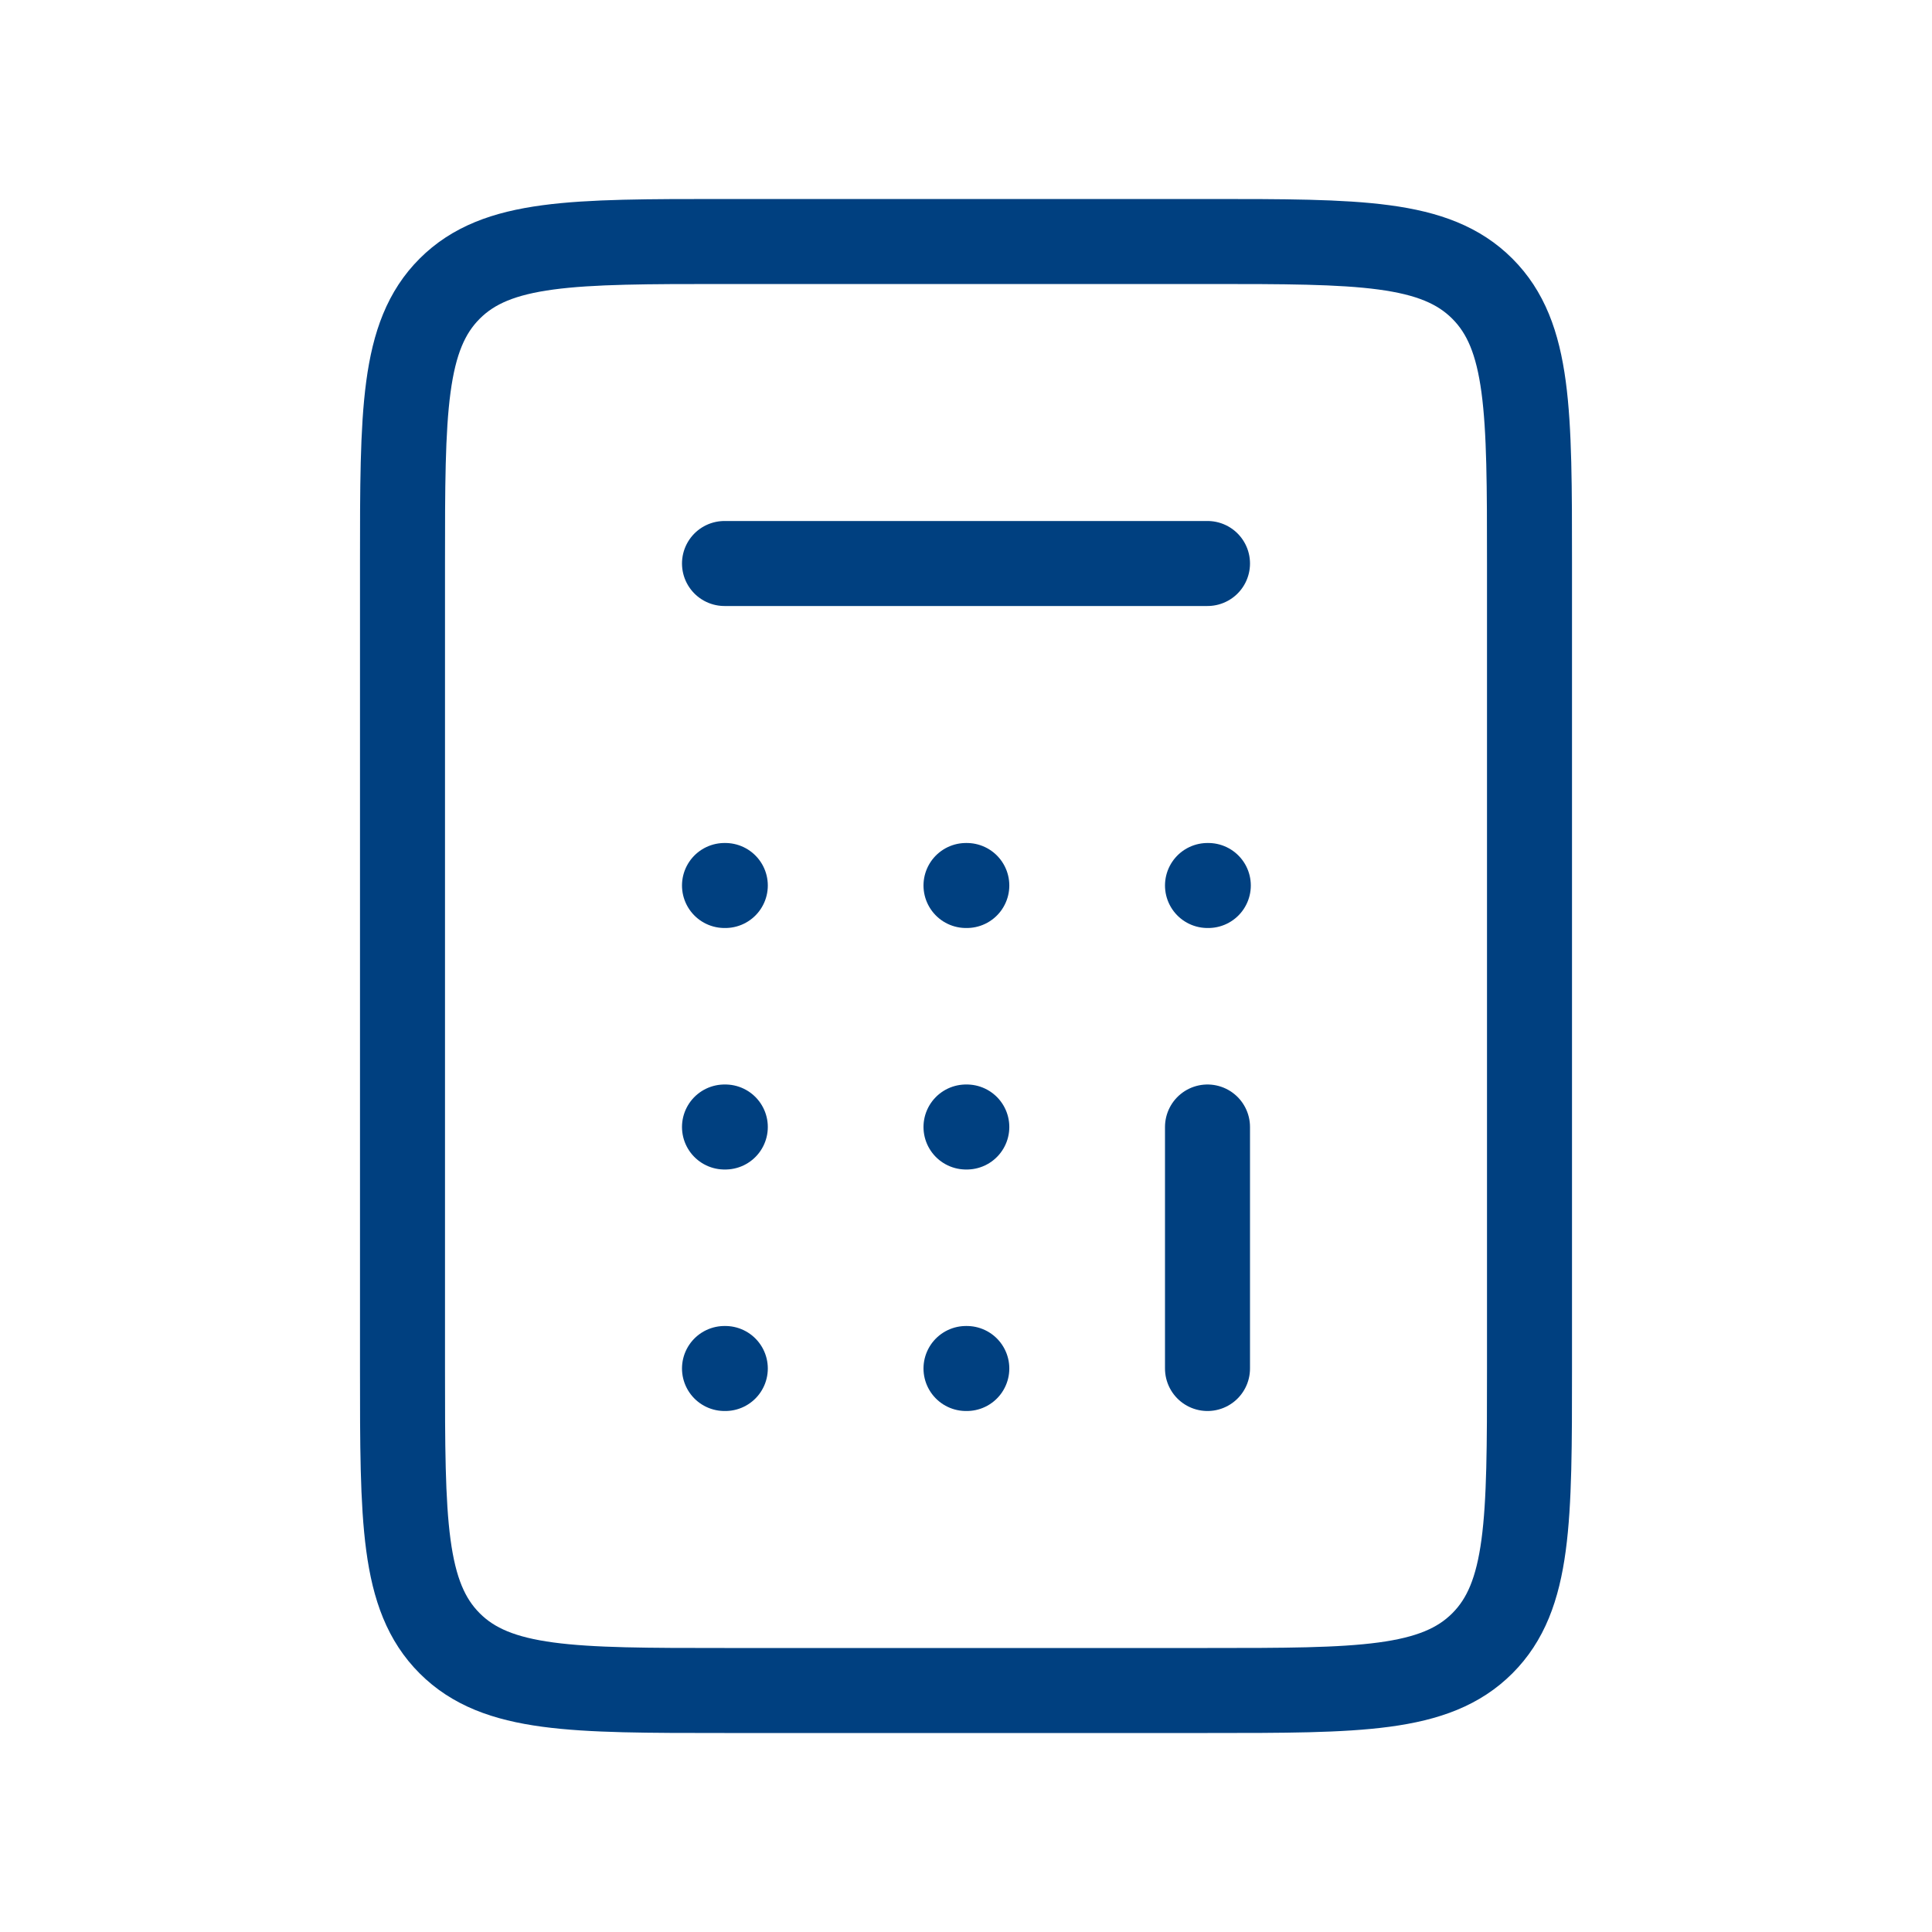
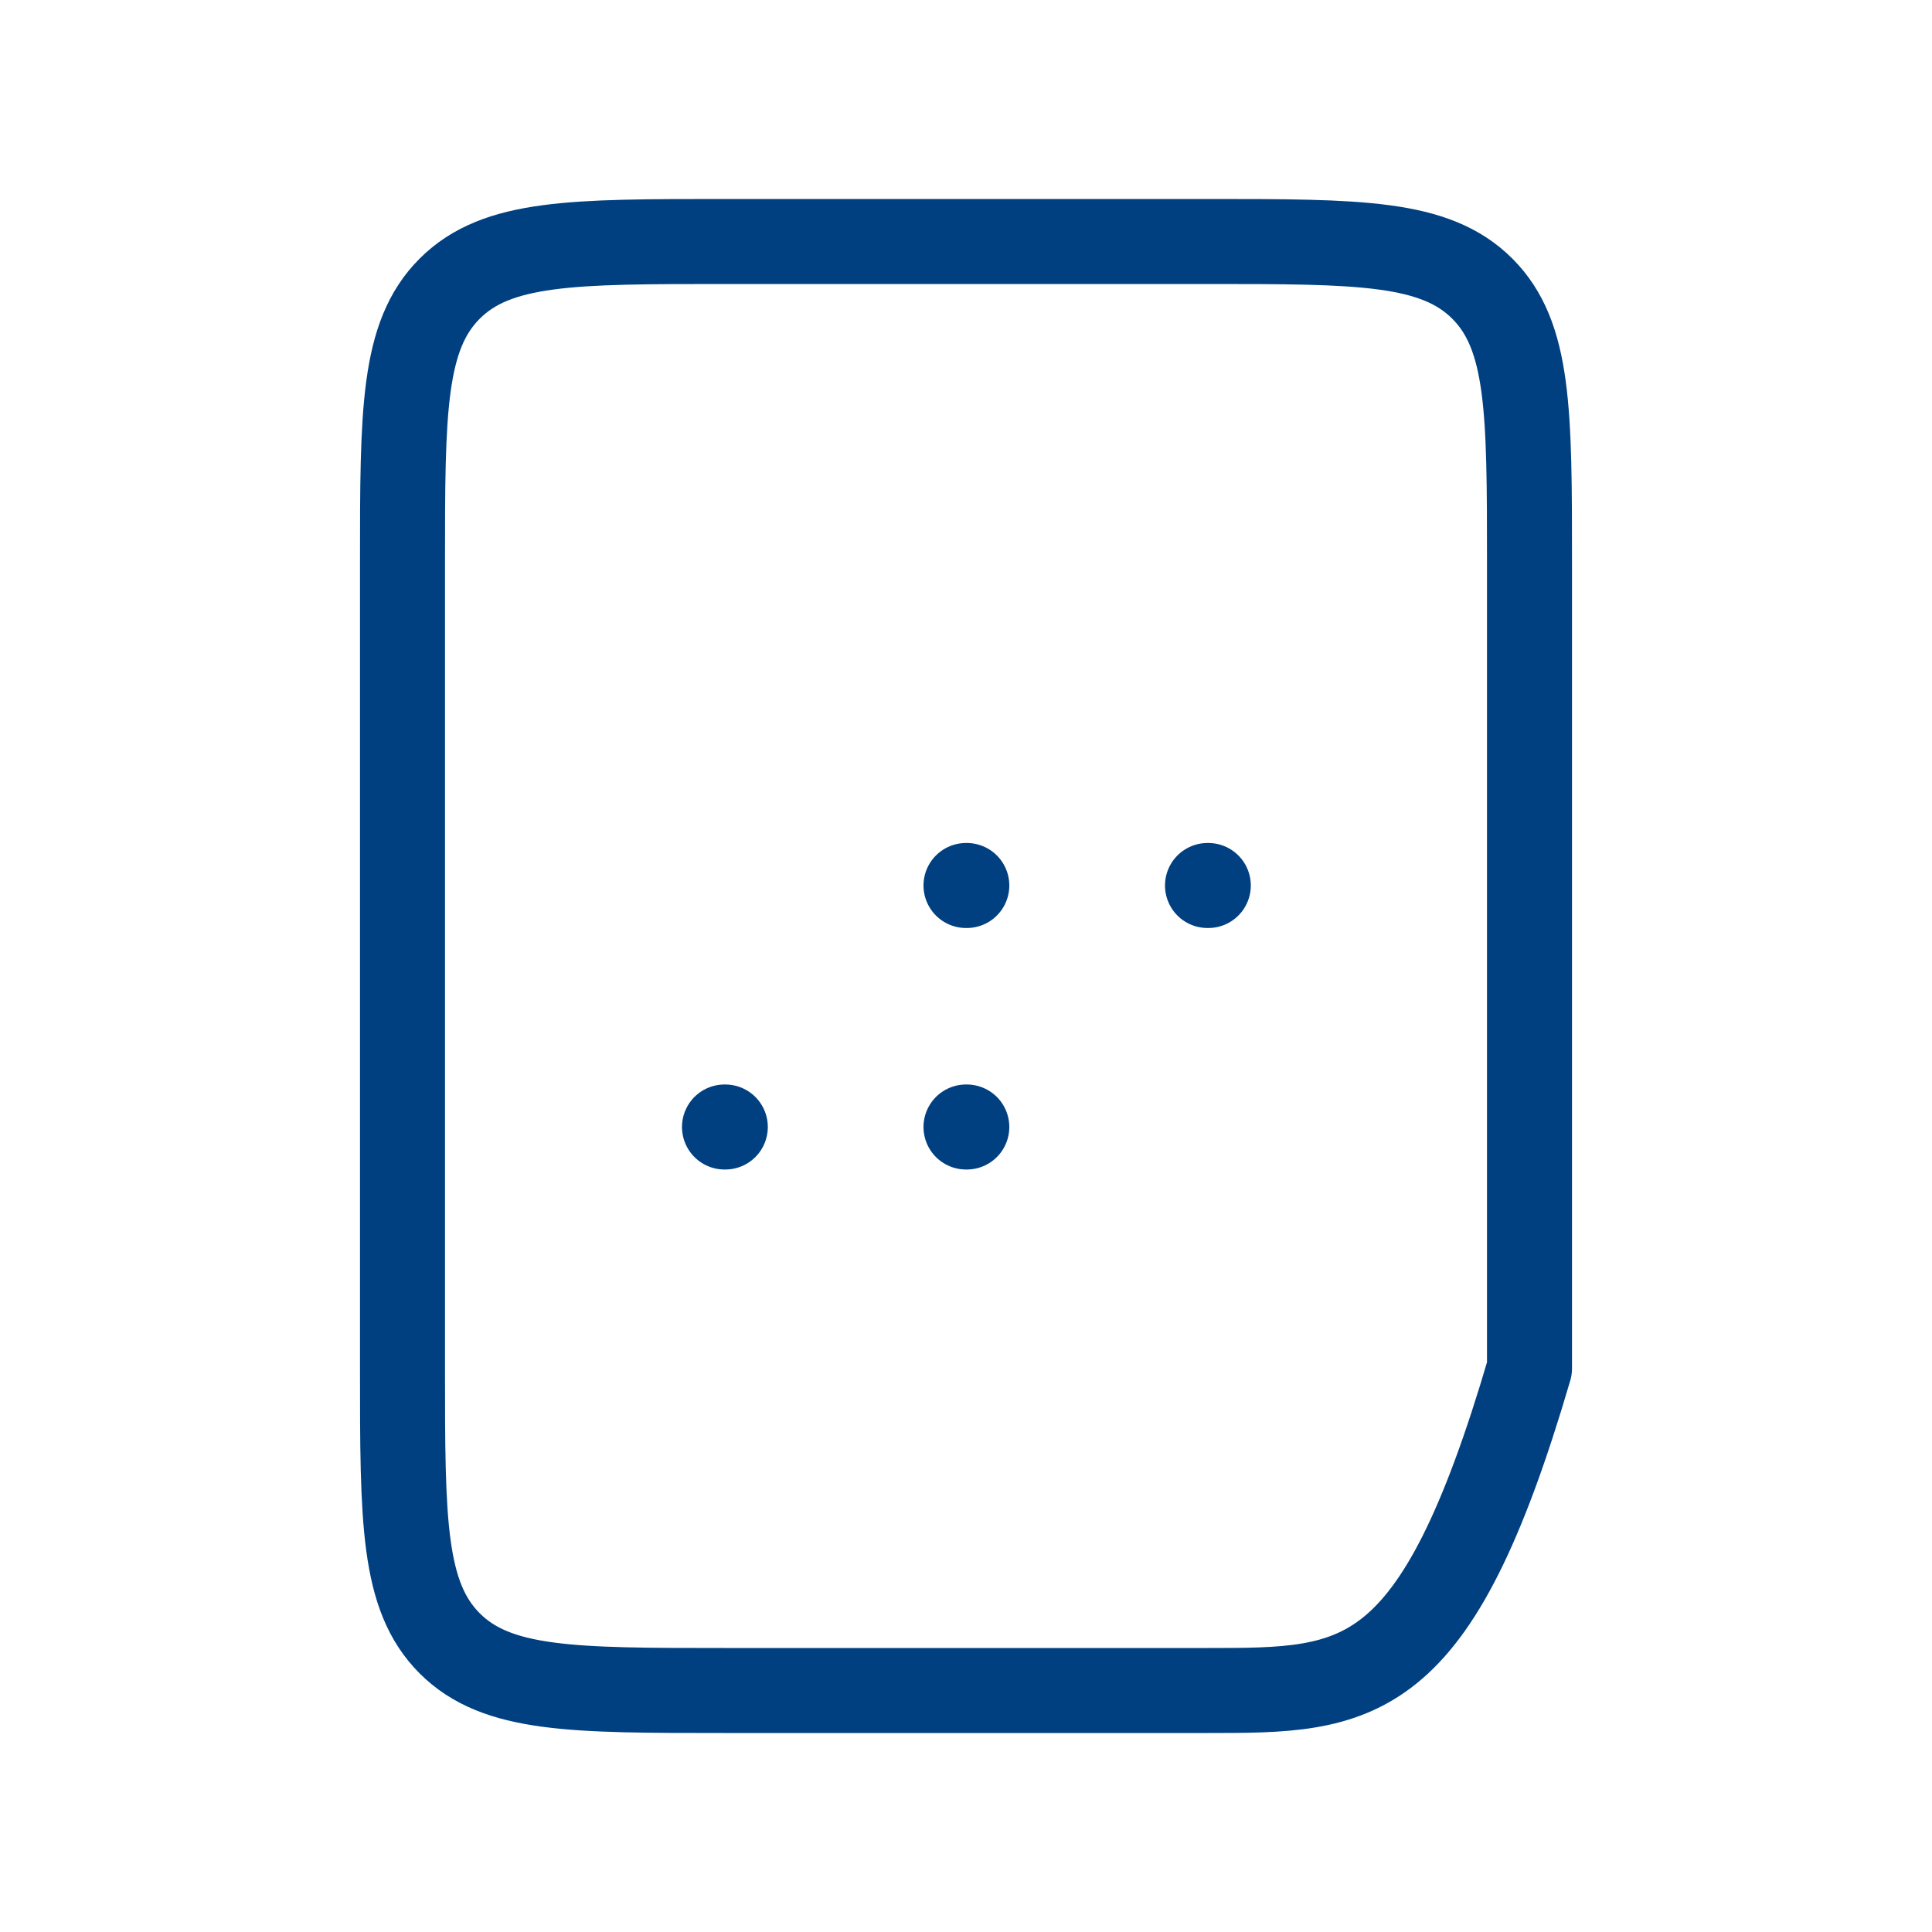
<svg xmlns="http://www.w3.org/2000/svg" width="800px" height="800px" viewBox="0 0 24 24" fill="none" stroke="#004080">
  <g id="SVGRepo_bgCarrier" stroke-width="0" />
  <g id="SVGRepo_tracerCarrier" stroke-linecap="round" stroke-linejoin="round" />
  <g id="SVGRepo_iconCarrier">
-     <path d="M9 7H15" stroke="#004080" stroke-width="1.056" stroke-linecap="round" stroke-linejoin="round" />
-     <path d="M15 17V14" stroke="#004080" stroke-width="1.056" stroke-linecap="round" stroke-linejoin="round" />
    <path d="M15 11H15.01" stroke="#004080" stroke-width="1.056" stroke-linecap="round" stroke-linejoin="round" />
    <path d="M12 11H12.01" stroke="#004080" stroke-width="1.056" stroke-linecap="round" stroke-linejoin="round" />
-     <path d="M9 11H9.01" stroke="#004080" stroke-width="1.056" stroke-linecap="round" stroke-linejoin="round" />
    <path d="M9 14H9.01" stroke="#004080" stroke-width="1.056" stroke-linecap="round" stroke-linejoin="round" />
    <path d="M12 14H12.01" stroke="#004080" stroke-width="1.056" stroke-linecap="round" stroke-linejoin="round" />
-     <path d="M12 17H12.01" stroke="#004080" stroke-width="1.056" stroke-linecap="round" stroke-linejoin="round" />
-     <path d="M9 17H9.01" stroke="#004080" stroke-width="1.056" stroke-linecap="round" stroke-linejoin="round" />
-     <path d="M5 7C5 5.114 5 4.172 5.586 3.586C6.172 3 7.114 3 9 3H12H15C16.886 3 17.828 3 18.414 3.586C19 4.172 19 5.114 19 7V12V17C19 18.886 19 19.828 18.414 20.414C17.828 21 16.886 21 15 21H12H9C7.114 21 6.172 21 5.586 20.414C5 19.828 5 18.886 5 17V12V7Z" stroke="#004080" stroke-width="1.056" stroke-linejoin="round" />
+     <path d="M5 7C5 5.114 5 4.172 5.586 3.586C6.172 3 7.114 3 9 3H12H15C16.886 3 17.828 3 18.414 3.586C19 4.172 19 5.114 19 7V12V17C17.828 21 16.886 21 15 21H12H9C7.114 21 6.172 21 5.586 20.414C5 19.828 5 18.886 5 17V12V7Z" stroke="#004080" stroke-width="1.056" stroke-linejoin="round" />
  </g>
</svg>